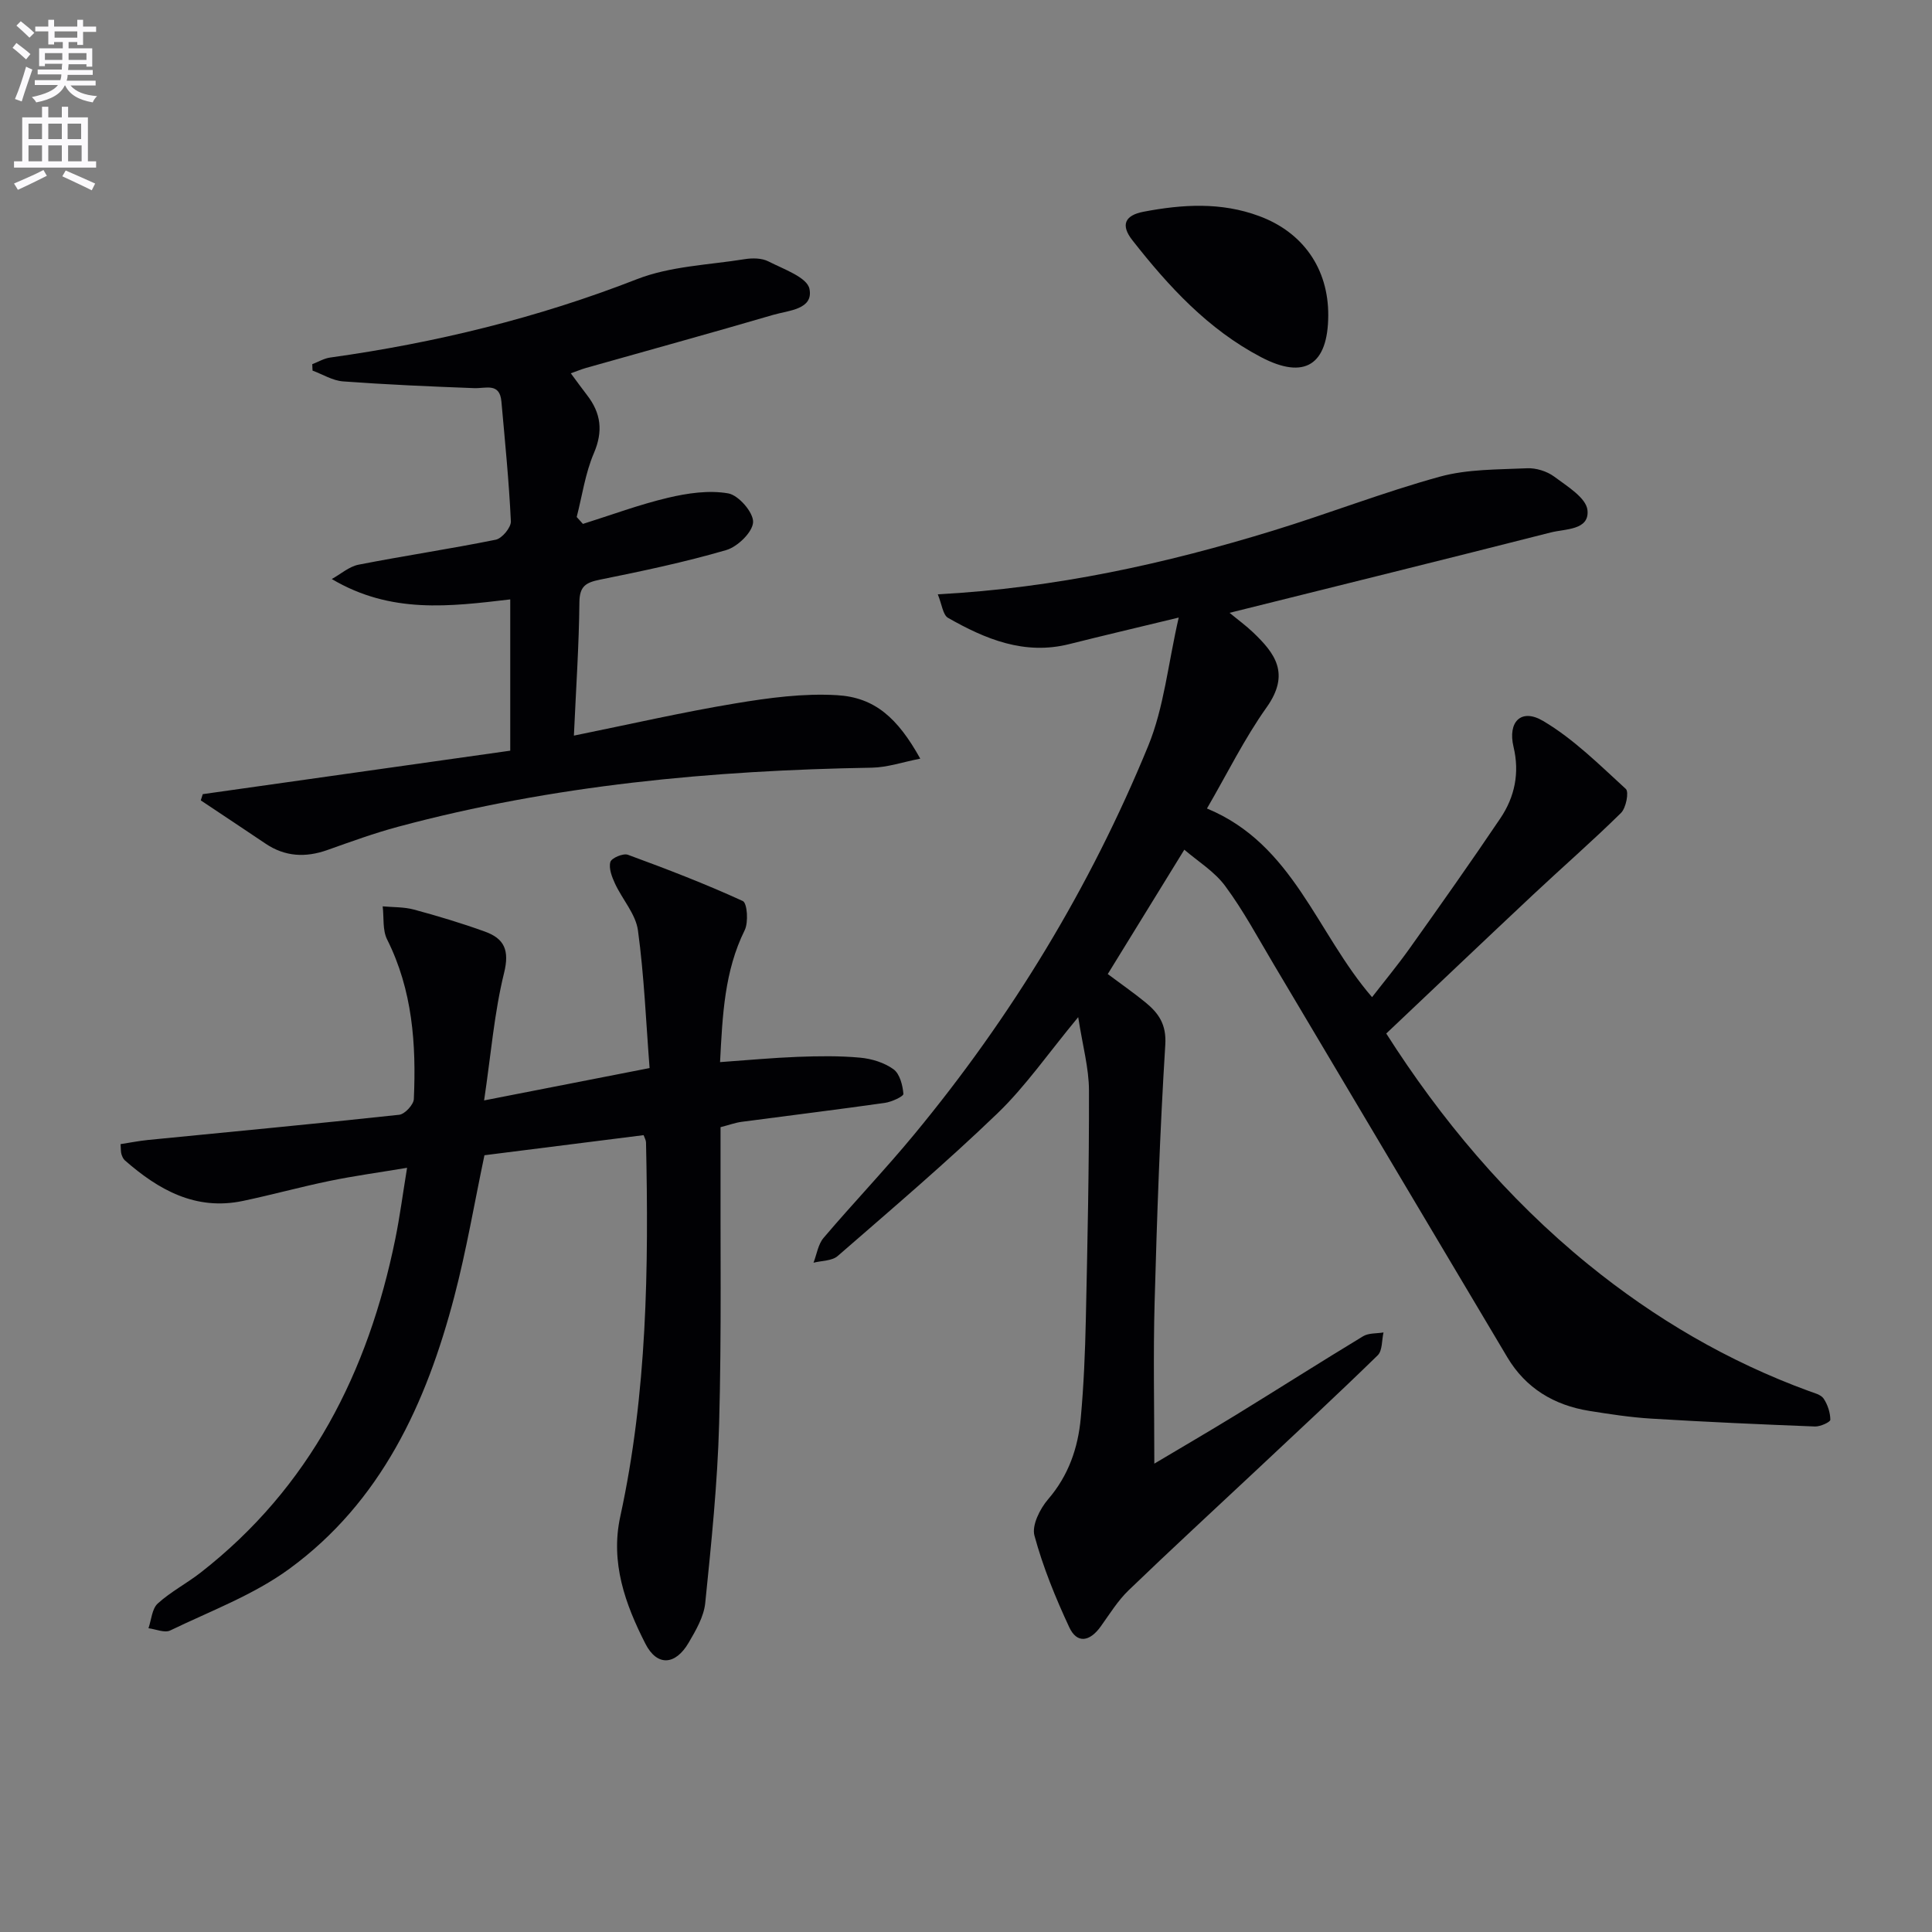
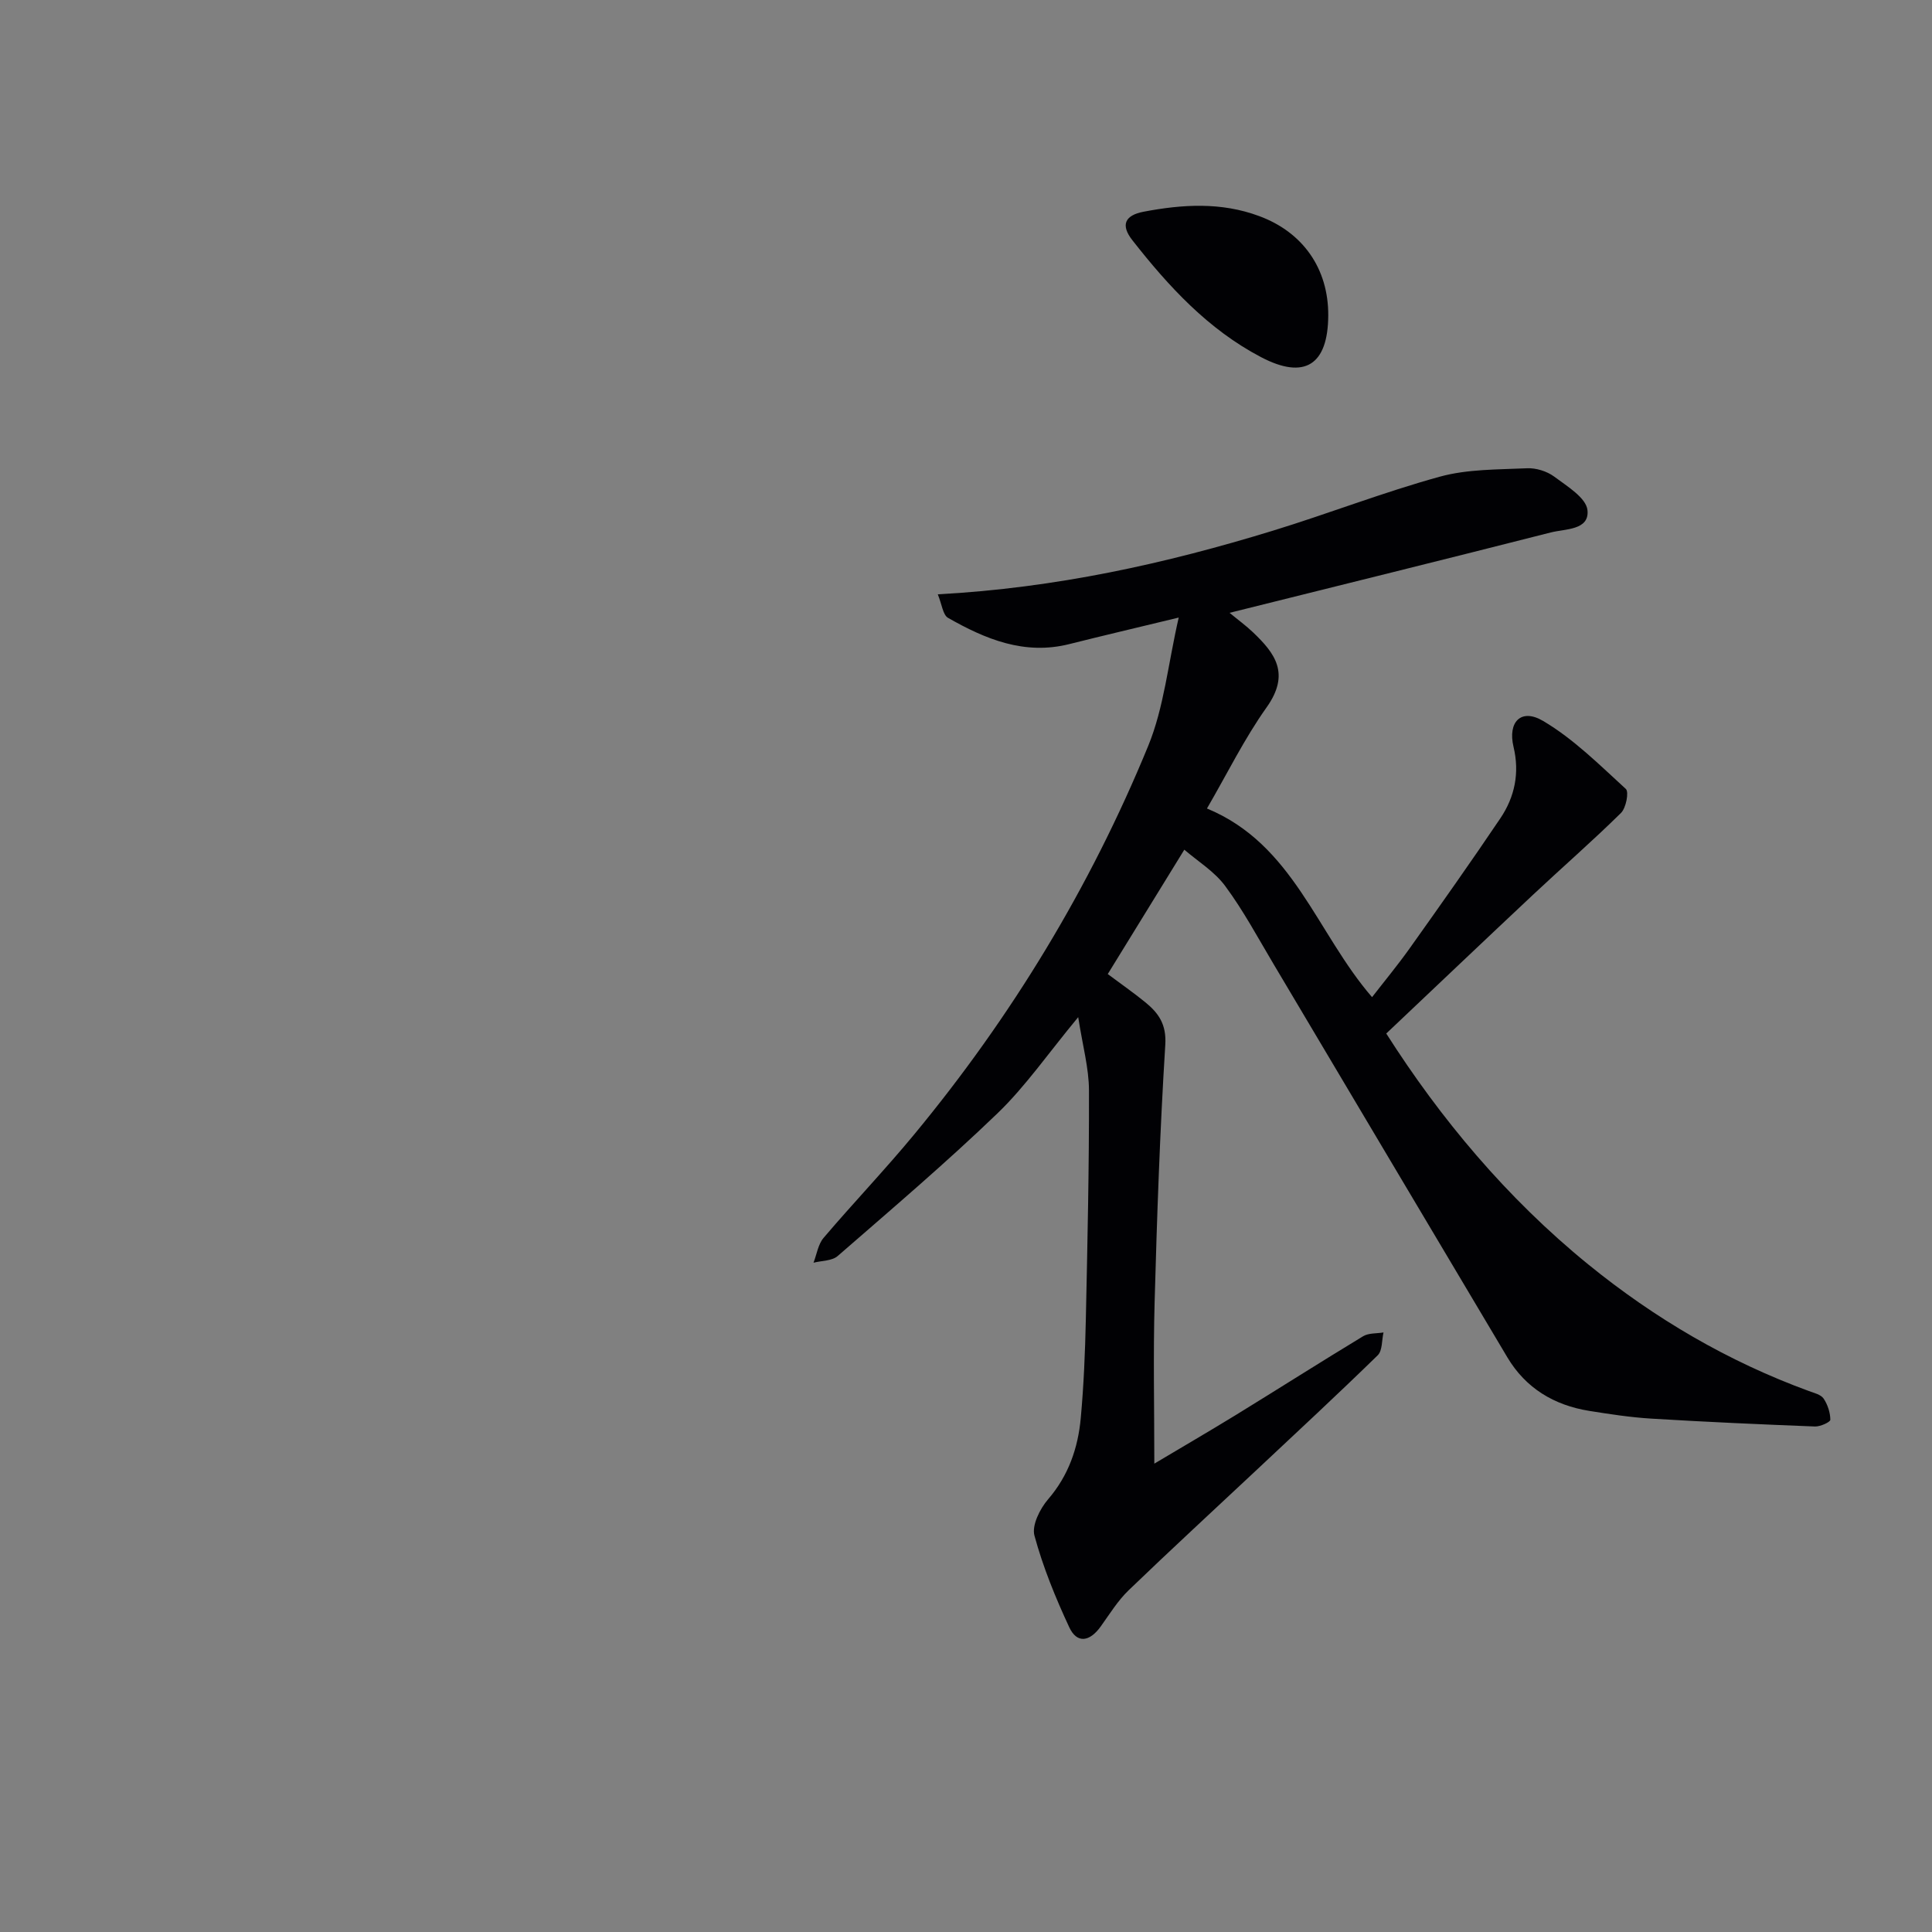
<svg xmlns="http://www.w3.org/2000/svg" enable-background="new 0 0 400 400" viewBox="0 0 400 400">
  <rect x="0" y="0" width="400" height="400" fill="#808080" stroke="none" />
-   <path d="m2.6 9.9.8-1c.9.7 1.9 1.4 2.9 2.3l-.9 1.1c-1.1-1-2-1.8-2.8-2.4zm.5 10.6c.9-2.1 1.6-4.3 2.3-6.7.4.2.8.4 1.3.6-.7 2.1-1.5 4.3-2.2 6.6zm.3-15.2.9-.9c1 .8 2 1.6 2.8 2.4l-1 1c-.9-.9-1.8-1.7-2.7-2.5zm12.6-1.2h1.2v1.4h2.7v1.1h-2.7v2.7h-1.2v-.6h-1.8v1.3h4.9v3.8h-1.2v-.5h-3.7c0 .4-.1.9-.1 1.2h5.1v1h-5.2c0 .5-.1.9-.2 1.2h6v1h-5.2c1.1 1.3 2.9 2 5.5 2.2-.4.4-.7.8-.9 1.3-2.9-.5-4.8-1.6-5.7-3.5h-.1c-.8 1.7-2.7 2.9-5.9 3.5-.2-.4-.6-.8-.9-1.1 2.8-.6 4.6-1.4 5.4-2.5h-4.8v-1h5.3c.1-.3.2-.7.2-1.2h-4.9v-1h5c0-.4 0-.8.1-1.2h-3.6v.5h-1.2v-3.7h4.9v-1.3h-1.8v.5h-1.2v-2.7h-2.7v-1h2.7v-1.4h1.2v1.4h4.8zm-6.7 8.3h3.6c0-.4 0-.9 0-1.4h-3.6zm1.9-4.6h4.8v-1.3h-4.7v1.3zm6.7 3.2h-3.7v1.4h3.7z" fill="#fbfafc" />
-   <path d="m8.7 22.1h1.3v2.2h2.8v-2.2h1.3v2.2h4.1v9.1h1.7v1.3h-17v-1.3h1.7v-9.1h4.1zm.3 13.1.7 1.2c-1.8.9-3.8 1.9-6 2.9-.2-.4-.5-.8-.8-1.3 2.3-1 4.4-1.9 6.1-2.8zm-3.1-6.4h2.8v-3.2h-2.8zm0 4.6h2.8v-3.3h-2.8zm4.1-4.6h2.8v-3.2h-2.8zm0 4.6h2.8v-3.3h-2.8zm3.6 1.9c2.1.9 4.1 1.8 6.1 2.7l-.7 1.4c-2.2-1.1-4.2-2-6.1-2.9zm3.2-9.7h-2.8v3.2h2.8zm-2.7 7.8h2.8v-3.3h-2.8z" fill="#fbfafc" />
  <g fill="#010104">
    <path d="m245.2 175.92c-5.55 9.01-10.57 17.17-15.85 25.75 2.76 2.06 5.33 3.85 7.75 5.82 2.76 2.25 4.43 4.57 4.16 8.83-1.11 17.76-1.72 35.55-2.21 53.34-.3 10.91-.06 21.83-.06 33.37 5.64-3.36 11.31-6.66 16.91-10.09 8.79-5.4 17.49-10.94 26.31-16.28 1.15-.7 2.81-.55 4.23-.79-.37 1.6-.21 3.76-1.2 4.73-8.22 8.02-16.64 15.83-25.02 23.69-8.86 8.31-17.81 16.54-26.56 24.97-2.24 2.16-3.92 4.91-5.75 7.46-2.32 3.24-4.94 3.6-6.53.19-2.86-6.13-5.44-12.47-7.21-18.98-.58-2.13 1.14-5.55 2.82-7.51 4.24-4.92 6.2-10.62 6.77-16.82.62-6.78.9-13.6 1.05-20.41.34-15.81.69-31.62.65-47.43-.01-4.62-1.31-9.23-2.23-15.17-6.27 7.57-10.92 14.34-16.72 19.92-10.64 10.24-21.92 19.83-33.07 29.53-1.18 1.03-3.31.96-5.01 1.39.67-1.74.95-3.81 2.09-5.15 6.14-7.22 12.71-14.09 18.75-21.4 20.16-24.38 36.45-51.2 48.45-80.44 3.27-7.96 4.1-16.92 6.32-26.58-8.62 2.09-15.64 3.73-22.64 5.49-9.29 2.34-17.36-1.01-25.12-5.43-1.07-.61-1.26-2.78-2.12-4.87 24.48-1.33 47.13-6.35 69.39-13.18 11.57-3.55 22.89-7.97 34.55-11.18 5.75-1.58 12-1.46 18.04-1.74 1.87-.09 4.13.61 5.63 1.72 2.67 1.99 6.64 4.4 6.9 6.96.43 4.17-4.6 3.84-7.6 4.61-21.84 5.56-43.72 10.96-66.5 16.64 1.8 1.49 3.44 2.68 4.88 4.06 4.47 4.28 7.77 8.49 2.79 15.51-4.6 6.47-8.14 13.69-12.35 20.94 17.91 7.41 22.67 25.76 34.18 39.06 2.4-3.1 5.2-6.48 7.74-10.04 6.36-8.94 12.7-17.9 18.83-27 2.98-4.42 4.01-9.4 2.72-14.78-1.23-5.15 1.55-8.06 6.1-5.38 6.31 3.72 11.68 9.09 17.15 14.09.68.62.05 3.94-1 4.97-5.89 5.81-12.15 11.25-18.19 16.92-10.03 9.41-20 18.9-30.41 28.75 11.16 17.53 24.91 34.05 41.84 47.82 13.79 11.21 28.93 20.08 45.66 26.2 1.08.4 2.49.73 3.05 1.56.84 1.25 1.38 2.91 1.39 4.39 0 .48-2.08 1.43-3.18 1.39-11.3-.44-22.6-.94-33.88-1.63-4.3-.26-8.59-.92-12.85-1.6-7.27-1.17-13.14-4.68-16.96-11.09-16.17-27.13-32.27-54.31-48.42-81.45-3.23-5.42-6.22-11.03-9.96-16.08-2.22-3.04-5.7-5.16-8.5-7.57z" />
-     <path d="m100.23 227.83c12.07-2.36 22.56-4.41 34.26-6.7-.74-9.48-1.12-19.06-2.41-28.51-.46-3.37-3.23-6.4-4.75-9.68-.64-1.39-1.33-3.16-.96-4.48.23-.82 2.66-1.85 3.63-1.49 8.03 2.95 16.03 6.02 23.79 9.58.92.42 1.2 4.4.39 6.04-4.19 8.48-4.59 17.51-5.1 27.31 5.64-.4 10.84-.89 16.05-1.09 4.32-.16 8.67-.23 12.97.17 2.38.22 4.99 1.02 6.89 2.4 1.3.94 1.9 3.3 2.05 5.09.04.53-2.43 1.67-3.84 1.87-9.87 1.4-19.76 2.61-29.63 3.92-1.31.17-2.57.64-4.39 1.11v5.37c-.06 18.66.22 37.33-.29 55.98-.34 12.41-1.62 24.81-2.88 37.18-.29 2.83-1.94 5.65-3.43 8.2-2.74 4.69-6.54 4.95-8.95.23-4.18-8.19-7.29-16.81-5.21-26.35 5.57-25.56 5.9-51.48 5.33-77.46-.01-.46-.29-.91-.5-1.5-11.05 1.39-22.05 2.78-32.95 4.16-2.08 9.88-3.73 19.68-6.24 29.25-5.8 22.15-15.14 42.51-34.21 56.42-7.38 5.38-16.29 8.7-24.61 12.72-1.16.56-2.98-.27-4.5-.46.6-1.74.72-4.02 1.91-5.11 2.68-2.44 6.01-4.17 8.89-6.41 22.64-17.66 34.7-41.53 40.31-69.12.92-4.52 1.52-9.11 2.43-14.69-5.8.97-10.96 1.67-16.05 2.72-6.01 1.24-11.94 2.88-17.94 4.14-9.77 2.05-17.44-2.27-24.44-8.4-.35-.31-.57-.84-.71-1.3s-.1-.97-.18-2.06c1.9-.29 3.77-.67 5.67-.86 17.35-1.72 34.7-3.34 52.03-5.22 1.15-.13 2.96-2.08 3.02-3.24.51-11.38-.27-22.56-5.53-33.05-.98-1.95-.64-4.55-.92-6.86 2.17.2 4.41.11 6.48.67 4.96 1.34 9.89 2.82 14.72 4.57 3.97 1.44 5.1 3.84 3.93 8.56-2.03 8.24-2.71 16.84-4.13 26.38z" />
-     <path d="m105.64 155.42c0-11.24 0-21.17 0-31.32-12.47 1.46-24.68 3.06-36.95-4.22 1.85-1.02 3.58-2.58 5.55-2.97 9.44-1.85 18.97-3.26 28.4-5.17 1.3-.26 3.19-2.54 3.13-3.81-.39-8.28-1.22-16.55-1.96-24.81-.35-3.95-3.22-2.67-5.62-2.76-9.07-.34-18.14-.73-27.19-1.4-2.14-.16-4.2-1.46-6.29-2.23-.02-.44-.04-.89-.06-1.33 1.23-.47 2.42-1.19 3.68-1.37 21.78-3.04 42.96-8.19 63.52-16.22 6.93-2.71 14.84-2.95 22.32-4.15 1.59-.26 3.55-.24 4.92.46 3.12 1.6 8.02 3.29 8.5 5.69.87 4.29-4.38 4.46-7.51 5.38-12.89 3.78-25.84 7.33-38.76 10.99-.95.27-1.86.66-3.14 1.11 1.21 1.63 2.26 3.09 3.35 4.5 2.9 3.74 3.38 7.48 1.42 12.05-1.78 4.15-2.41 8.78-3.55 13.2.43.48.86.95 1.29 1.43 5.86-1.84 11.64-4 17.6-5.41 4.05-.96 8.48-1.61 12.48-.91 2.14.37 5.24 3.95 5.15 5.96-.1 2.07-3.21 5.09-5.57 5.78-8.58 2.5-17.36 4.35-26.13 6.12-2.89.59-4.23 1.32-4.26 4.67-.09 8.93-.7 17.85-1.14 27.62 11.68-2.37 22.47-4.85 33.37-6.66 6.96-1.16 14.13-2.13 21.12-1.71 7.79.46 12.53 4.7 17.22 13.14-3.6.7-6.79 1.81-10.01 1.87-33.15.56-65.98 3.6-98.1 12.23-4.95 1.33-9.78 3.09-14.62 4.81-4.53 1.61-8.78 1.41-12.83-1.32-4.46-3-8.93-5.97-13.4-8.95.14-.43.28-.86.41-1.29 21.18-3.01 42.36-6 63.66-9z" />
    <path d="m275 65.32c-.05 10.28-4.92 13.34-13.9 8.63-10.98-5.75-19.15-14.64-26.66-24.22-2.48-3.16-1.54-5.15 2.3-5.89 8.06-1.54 16.07-2.04 23.97.9 9.07 3.36 14.34 10.89 14.29 20.58z" />
  </g>
</svg>